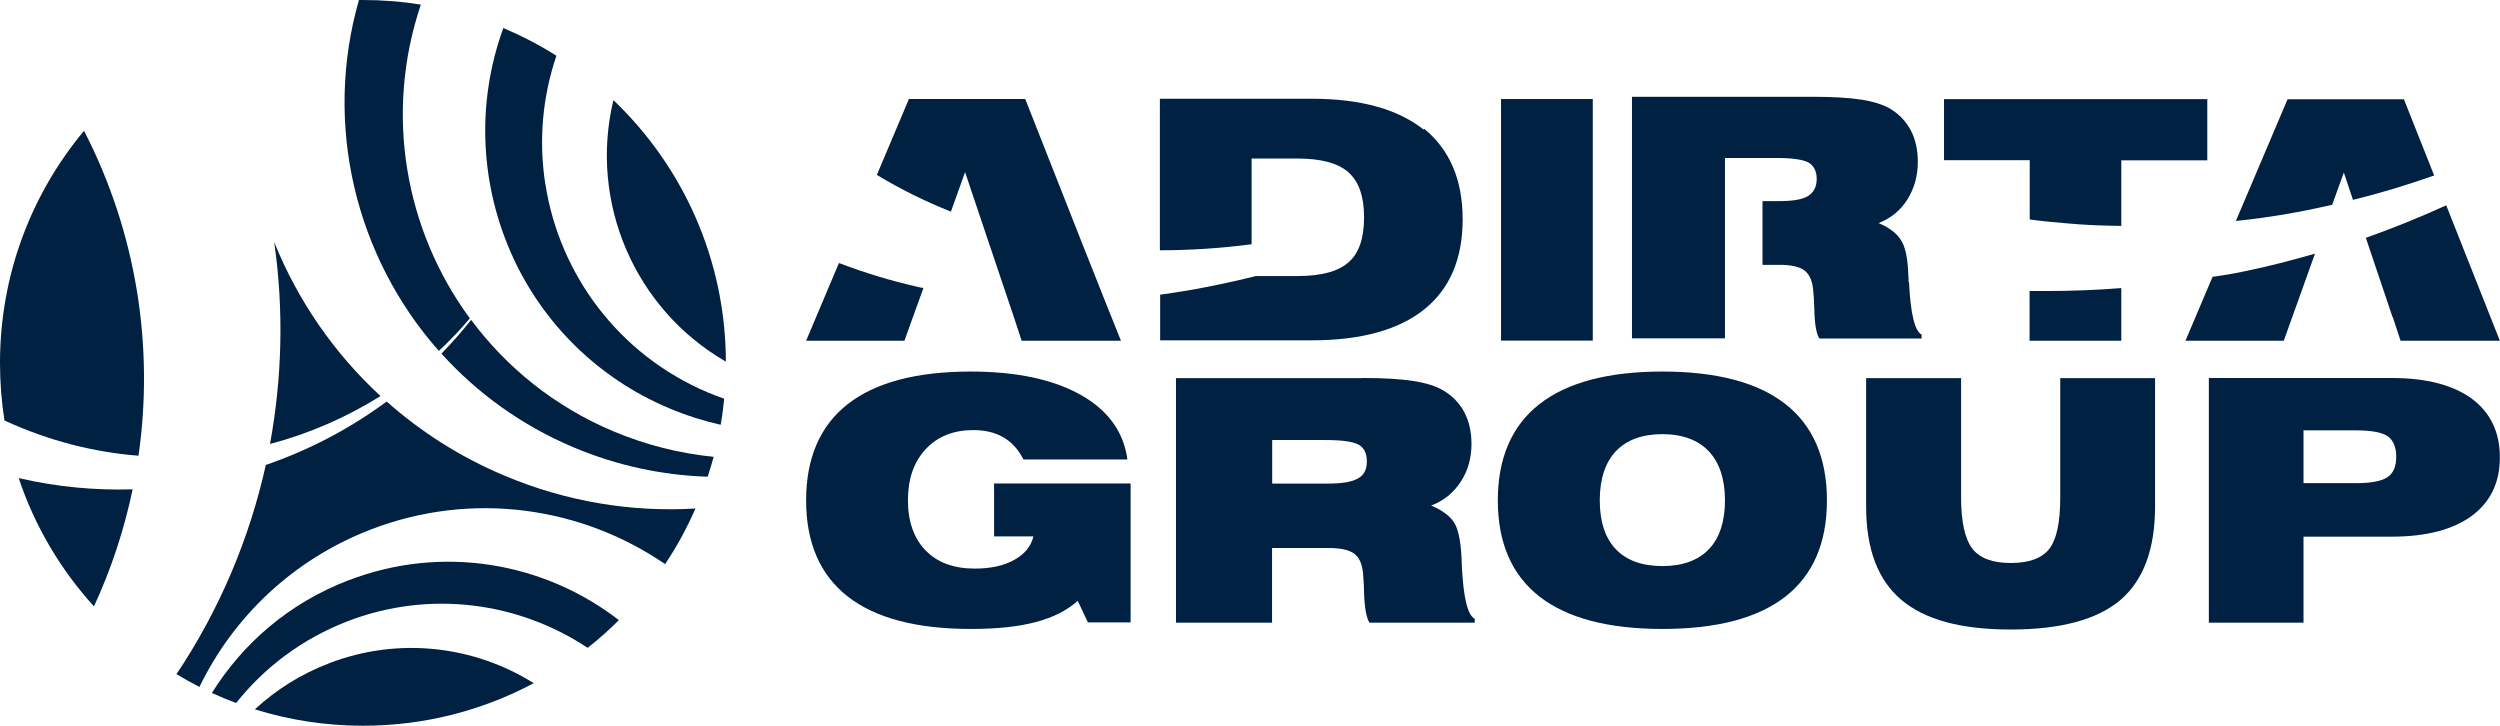
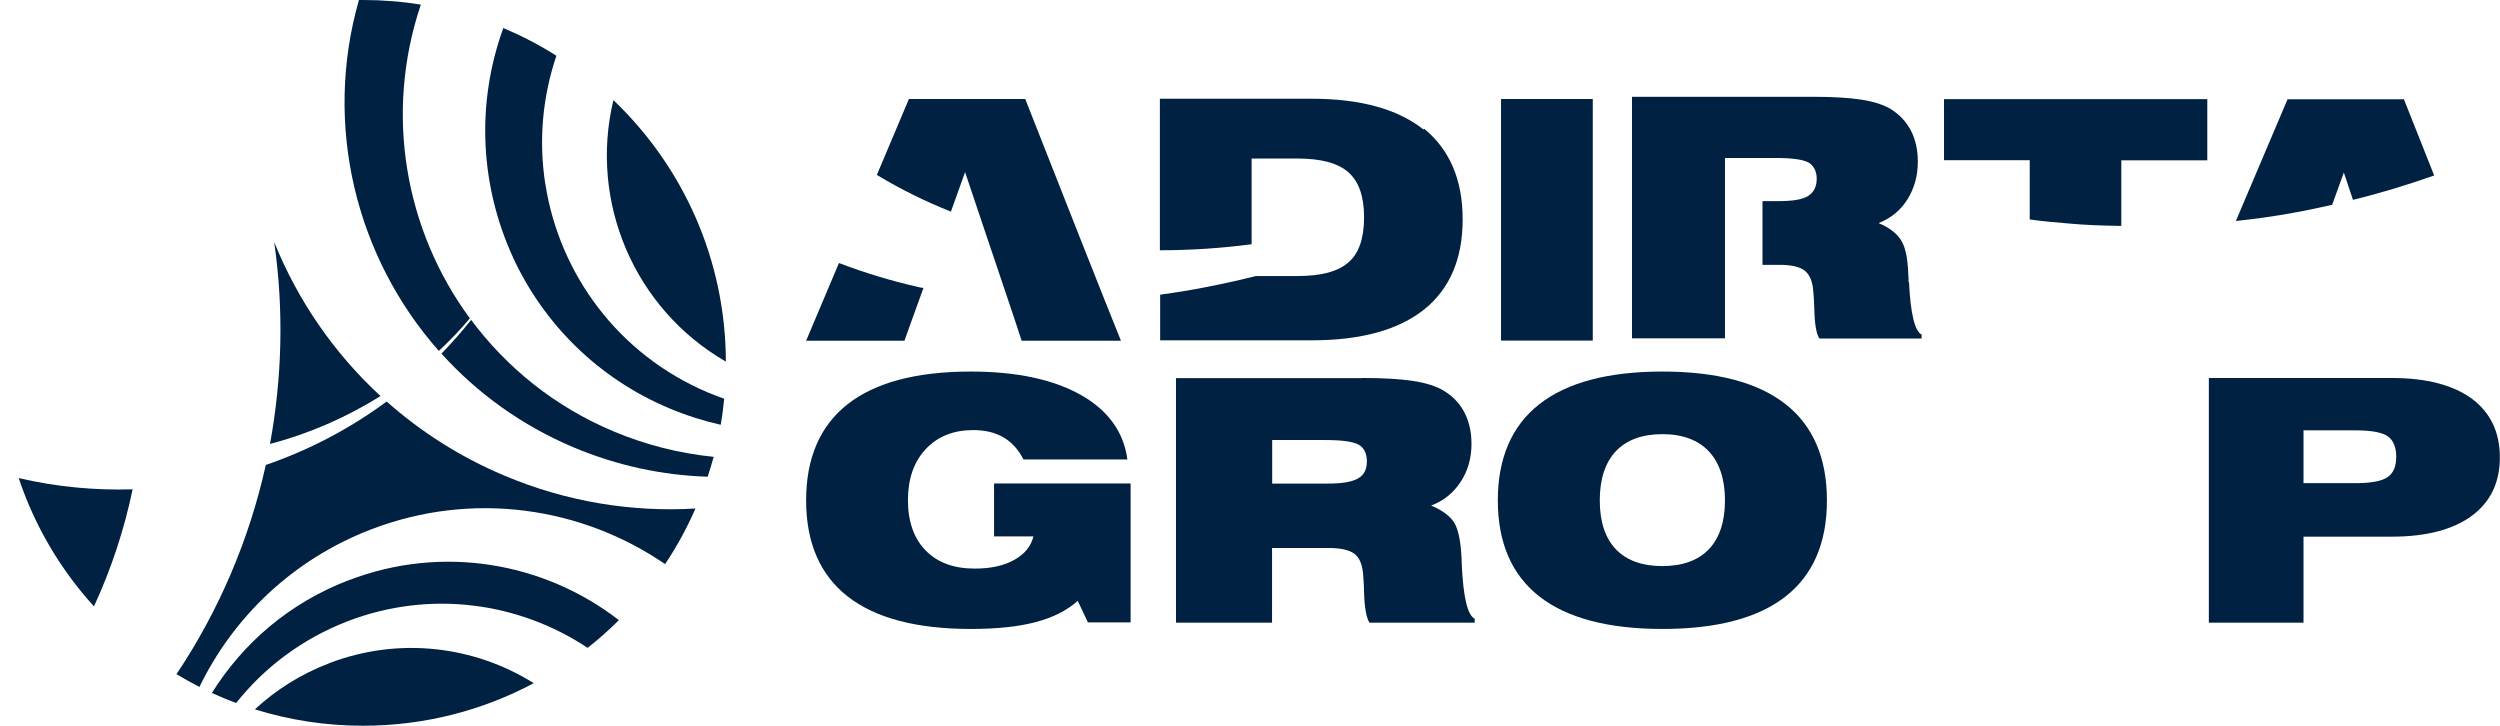
<svg xmlns="http://www.w3.org/2000/svg" id="Layer_2" data-name="Layer 2" viewBox="0 0 178.51 51.82">
  <defs>
    <style>
      .cls-1 {
        fill: #002142;
      }
    </style>
  </defs>
  <g id="Layer_1-2" data-name="Layer 1">
    <g>
      <g id="Layer_1-2" data-name="Layer 1-2">
        <g>
          <g id="Layer_1-2-2" data-name="Layer 1-2">
            <g>
              <path class="cls-1" d="M136.28,20.15c0-.23,0-.41-.02-.55-.04-1.19-.22-2.02-.54-2.48-.29-.46-.83-.88-1.58-1.19.88-.35,1.56-.9,2.05-1.68s.75-1.68.75-2.69c0-.85-.16-1.59-.49-2.23-.34-.64-.81-1.15-1.44-1.54-.49-.3-1.19-.53-2.07-.67s-2.07-.21-3.53-.21h-12.88v17.25h6.64v-12.88h3.67c1.15,0,1.91.12,2.29.32.38.23.59.62.59,1.17s-.2.96-.61,1.22-1.1.37-2.11.37h-1.15v4.55h1.24c.81,0,1.4.14,1.74.39s.56.69.63,1.33c.04.35.07.8.09,1.43.02,1.06.14,1.77.36,2.11h7.3v-.28c-.49-.25-.79-1.49-.9-3.76v.02h-.01Z" />
              <path class="cls-1" d="M101.66,9.26c-1.85-1.47-4.5-2.21-8.01-2.21h-10.83v10.82c2.16,0,4.34-.14,6.55-.43v-6.12h3.26c1.69,0,2.9.32,3.65.98.75.67,1.12,1.72,1.12,3.21s-.36,2.57-1.1,3.21c-.75.67-1.96.99-3.65.99h-2.97c-2.29.57-4.59,1.03-6.84,1.33v3.26h10.83c3.51,0,6.19-.74,8.03-2.21,1.82-1.47,2.74-3.6,2.74-6.43s-.93-4.97-2.74-6.46l-.04.02h0Z" />
              <rect class="cls-1" x="107.18" y="7.07" width="6.55" height="17.25" />
              <path class="cls-1" d="M151.38,16.13h.09v-4.68h6.14v-4.37h-18.8v4.36h6.12v4.23c.88.12,1.78.21,2.68.28,1.26.12,2.52.16,3.78.18h-.02,0Z" />
-               <path class="cls-1" d="M144.92,20.75v3.58h6.55v-3.76c-1.78.14-3.55.21-5.36.21h-1.19v-.02h0Z" />
              <path class="cls-1" d="M59.9,18.79l-2.34,5.54h7.02l.61-1.7h0l.75-2.07c-.16-.02-.32-.04-.47-.09-1.89-.43-3.73-.99-5.54-1.68h-.03Z" />
-               <path class="cls-1" d="M170.85,22.63h0l.56,1.7h7.09l-3.83-9.67c-1.87.85-3.78,1.63-5.74,2.32l1.91,5.67v-.02h0Z" />
              <path class="cls-1" d="M166.53,14.61l.83-2.29.65,1.95c1.98-.48,3.92-1.08,5.8-1.74l-2.16-5.44h-8.31l-3.69,8.69c.63-.07,1.26-.14,1.89-.23,1.69-.23,3.33-.55,4.95-.92h.04Z" />
-               <path class="cls-1" d="M157.98,19.78l-1.93,4.55h7.02l.61-1.7h0l1.62-4.52c-1.66.48-3.35.92-5.07,1.27-.75.16-1.48.28-2.25.39,0,0,0,.02,0,.02Z" />
              <path class="cls-1" d="M73.21,7.07h-8.31l-2.29,5.42c1.71,1.03,3.47,1.9,5.29,2.62l1.01-2.82,1.22,3.63h0l1.85,5.49h0l.41,1.22h0l.56,1.7h7.09l-1.15-2.87-1.56-3.93-4.12-10.45Z" />
            </g>
          </g>
          <g>
            <path class="cls-1" d="M76.95,42.91c-1.57,1.38-3.95,2-7.64,2-7.76,0-11.75-3.13-11.75-9.18s3.99-9.2,11.75-9.2c3.27,0,5.88.56,7.85,1.66,1.97,1.11,3.08,2.66,3.34,4.62h-7.42c-.72-1.42-1.9-2.1-3.59-2.1-1.4,0-2.54.45-3.39,1.36-.85.91-1.27,2.13-1.27,3.65s.43,2.74,1.27,3.59c.84.86,2,1.29,3.51,1.29,1.12,0,2.06-.2,2.81-.62s1.2-.97,1.37-1.68h-2.81v-3.78h9.75v9.92h-3.05l-.73-1.55h0Z" />
            <path class="cls-1" d="M97.29,26.99c3.03,0,4.76.28,5.78.9,1.31.77,2,2.1,2,3.8,0,1.03-.26,1.94-.77,2.71-.51.79-1.22,1.36-2.11,1.7.77.32,1.31.72,1.63,1.19.3.48.48,1.32.54,2.53.01.13.01.32.02.56.11,2.28.41,3.55.92,3.8v.28h-7.52c-.22-.37-.35-1.09-.38-2.15-.01-.62-.05-1.1-.08-1.44-.07-.64-.28-1.09-.64-1.35-.37-.26-.97-.39-1.81-.39h-4.04v5.33h-6.86v-17.46h13.3ZM90.85,34.53h3.94c2.06,0,2.81-.45,2.81-1.59,0-.56-.2-.97-.59-1.19-.41-.22-1.19-.33-2.39-.33h-3.78v3.12Z" />
            <path class="cls-1" d="M118.7,26.53c7.76,0,11.75,3.12,11.75,9.2s-3.99,9.18-11.75,9.18-11.75-3.13-11.75-9.18,3.99-9.2,11.75-9.2ZM118.7,40.42c2.9,0,4.47-1.65,4.47-4.69s-1.59-4.73-4.47-4.73-4.47,1.66-4.47,4.73,1.59,4.69,4.47,4.69Z" />
-             <path class="cls-1" d="M140.03,26.99v8.53c0,1.76.28,2.97.8,3.65.53.69,1.44,1.03,2.75,1.03s2.22-.34,2.75-1.01c.52-.67.78-1.9.78-3.66v-8.53h6.77v9.18c0,3.03-.83,5.25-2.47,6.66-1.65,1.4-4.26,2.11-7.84,2.11s-6.15-.71-7.82-2.13-2.5-3.63-2.5-6.64v-9.18s6.77,0,6.77,0Z" />
            <path class="cls-1" d="M157.72,44.45v-17.46h13.06c2.47,0,4.38.5,5.72,1.48,1.33.99,2,2.39,2,4.19s-.67,3.18-2,4.17c-1.35.99-3.26,1.49-5.72,1.49h-6.3v6.14h-6.77,0ZM164.48,30.74v3.76h3.71c1.1,0,1.87-.14,2.29-.43.41-.28.62-.75.62-1.45s-.21-1.19-.62-1.48c-.43-.28-1.19-.41-2.29-.41h-3.71Z" />
          </g>
        </g>
      </g>
      <g id="Layer_1-2-3" data-name="Layer 1-2">
        <g>
          <path class="cls-1" d="M35.99,33.95c-3.15-1.33-5.96-3.13-8.38-5.28-2.64,1.95-5.55,3.47-8.63,4.53-1.17,5.27-3.31,10.35-6.38,14.94.54.32,1.08.62,1.64.91,2.42-4.99,6.67-9.1,12.26-11.25,7.24-2.78,15.04-1.6,20.99,2.48.84-1.25,1.56-2.58,2.17-3.97-4.53.27-9.21-.47-13.67-2.36h0Z" />
          <path class="cls-1" d="M33.64,22.84c-.67.85-1.38,1.65-2.12,2.41,2.54,2.81,5.71,5.12,9.43,6.69,3.13,1.32,6.38,2,9.58,2.1.15-.47.3-.94.43-1.42-2.41-.24-4.83-.84-7.18-1.83-4.18-1.76-7.61-4.55-10.14-7.95h0Z" />
-           <path class="cls-1" d="M38.93,13.14s0-.03,0-.05h0c-.46-2.98-.22-6.09.8-9.11-1.2-.76-2.47-1.42-3.79-1.98-2,5.51-1.61,11.35.68,16.35,0,0,0,0,0,.01,2.16,4.69,6.02,8.63,11.16,10.79,1.21.51,2.44.9,3.68,1.18.11-.61.19-1.23.25-1.86-.39-.14-.77-.28-1.15-.44-6.42-2.71-10.63-8.49-11.62-14.9h0Z" />
+           <path class="cls-1" d="M38.93,13.14s0-.03,0-.05h0c-.46-2.98-.22-6.09.8-9.11-1.2-.76-2.47-1.42-3.79-1.98-2,5.51-1.61,11.35.68,16.35,0,0,0,0,0,.01,2.16,4.69,6.02,8.63,11.16,10.79,1.21.51,2.44.9,3.68,1.18.11-.61.19-1.23.25-1.86-.39-.14-.77-.28-1.15-.44-6.42-2.71-10.63-8.49-11.62-14.9h0" />
          <path class="cls-1" d="M51.83,25.82c-.02-7.34-3.1-13.97-8.03-18.67-1.75,7.27,1.5,14.91,8.03,18.67Z" />
          <path class="cls-1" d="M19.58,17.3c.69,4.8.57,9.66-.3,14.4,2.78-.73,5.44-1.89,7.89-3.42-3.34-3.08-5.91-6.84-7.58-10.97h0Z" />
          <path class="cls-1" d="M31.34,25.05c.78-.72,1.52-1.5,2.21-2.32-4.62-6.28-6.13-14.6-3.5-22.4-1.35-.22-2.73-.33-4.15-.33h-.27c-2.56,8.93-.22,18.36,5.7,25.05h0Z" />
          <path class="cls-1" d="M24.87,41.44c-4.2,1.61-7.53,4.49-9.74,8.04.57.26,1.14.5,1.73.72,2.01-2.54,4.72-4.59,7.96-5.84,5.9-2.27,12.25-1.35,17.14,1.9.78-.61,1.53-1.28,2.23-1.98-5.31-4.11-12.58-5.43-19.31-2.84Z" />
          <path class="cls-1" d="M23.48,47.37c-2.02.77-3.79,1.9-5.28,3.28,2.44.76,5.03,1.17,7.72,1.17,4.4,0,8.56-1.1,12.19-3.04-4.23-2.65-9.61-3.34-14.62-1.42h0Z" />
-           <path class="cls-1" d="M9.89,32.54c1.12-7.8-.14-15.93-3.89-23.2C2.25,13.83,0,19.61,0,25.92c0,1.4.11,2.77.32,4.11.04.02.08.03.12.05,3.07,1.4,6.26,2.21,9.44,2.46Z" />
          <path class="cls-1" d="M1.34,34.15c1.14,3.42,2.99,6.53,5.37,9.15,1.24-2.69,2.16-5.49,2.76-8.36-2.69.08-5.42-.17-8.12-.8h0Z" />
        </g>
      </g>
    </g>
  </g>
</svg>